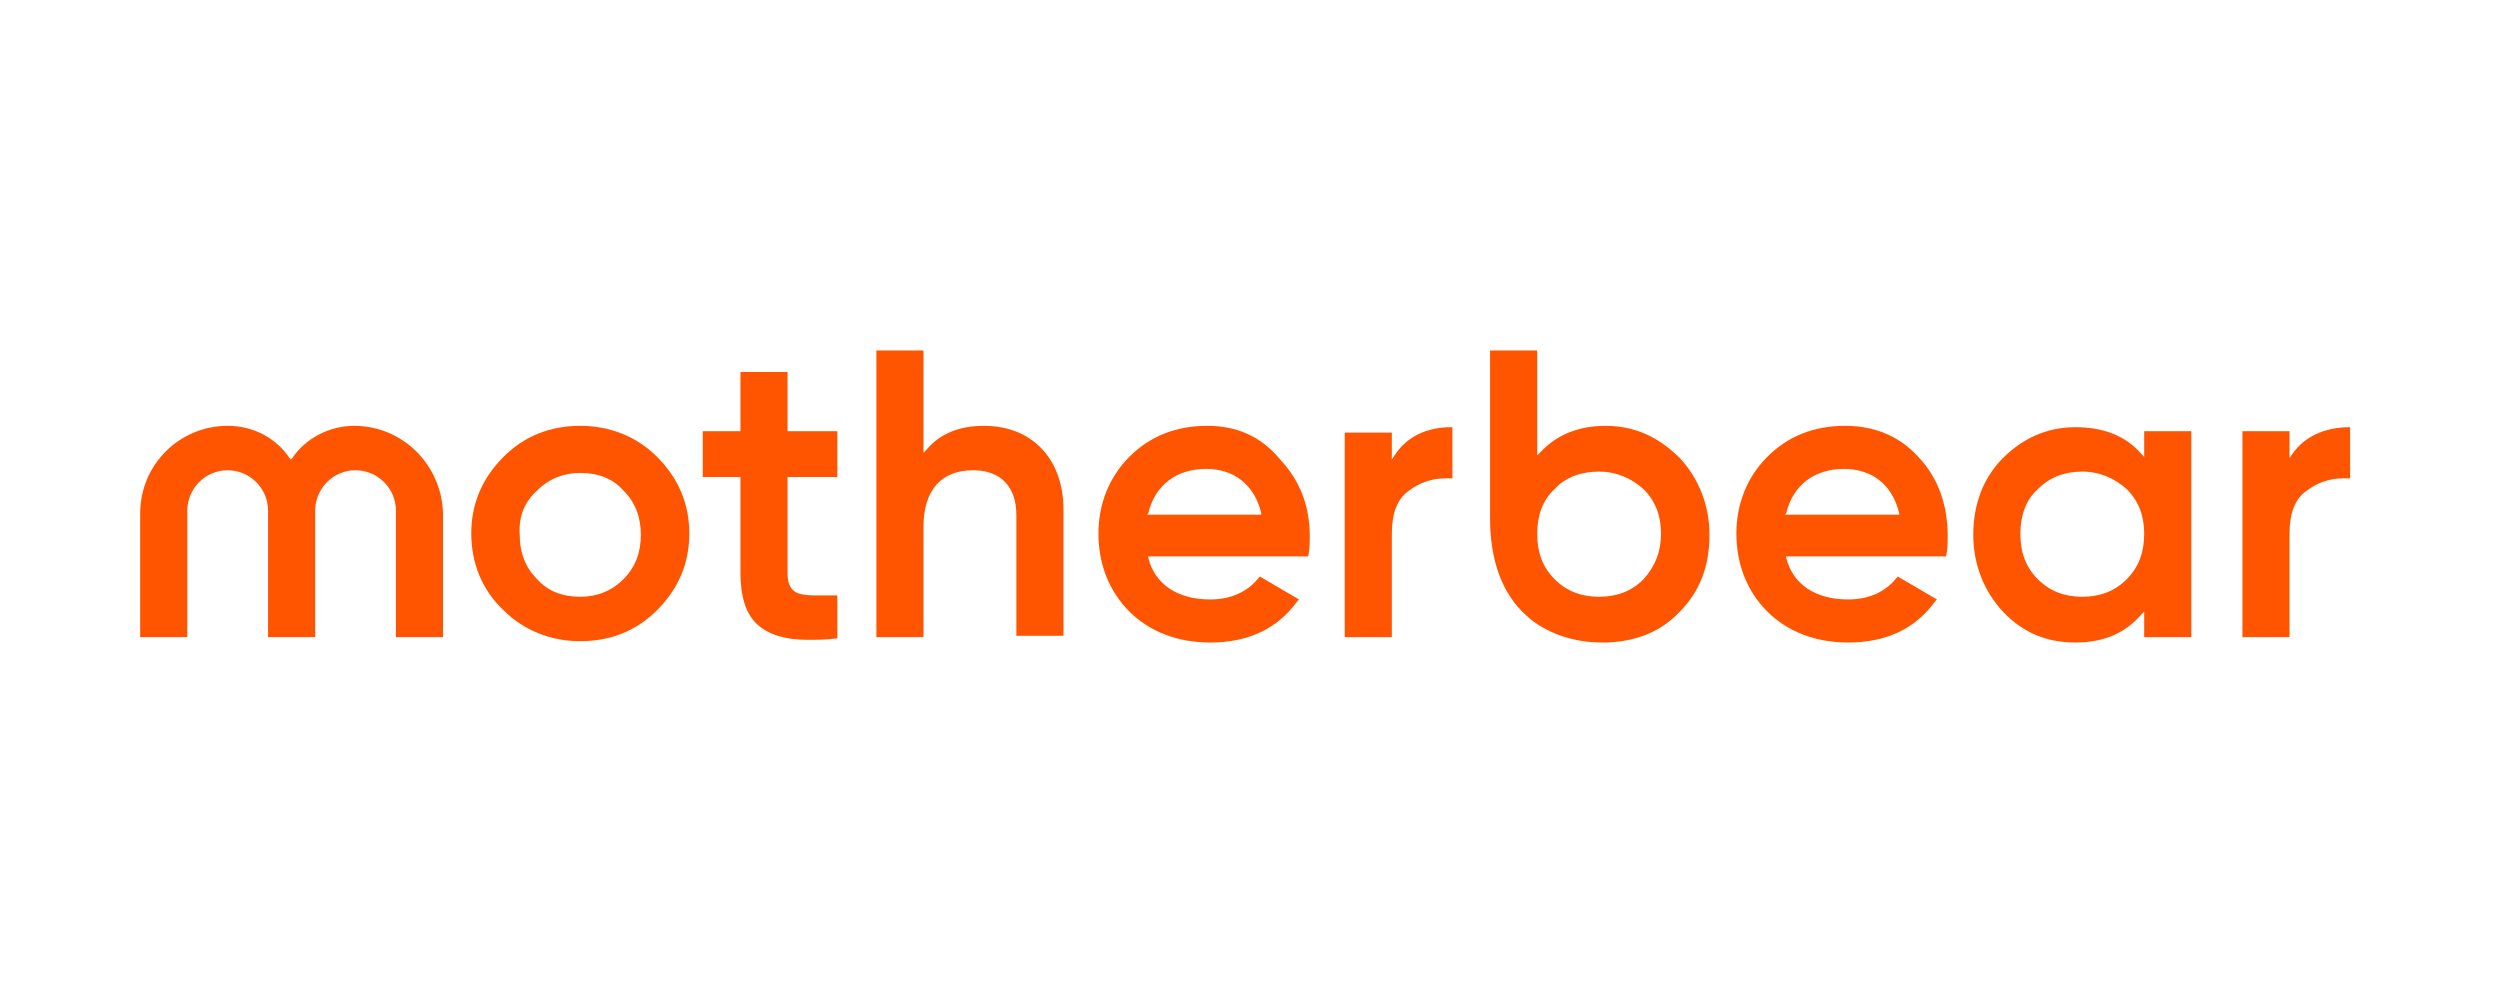
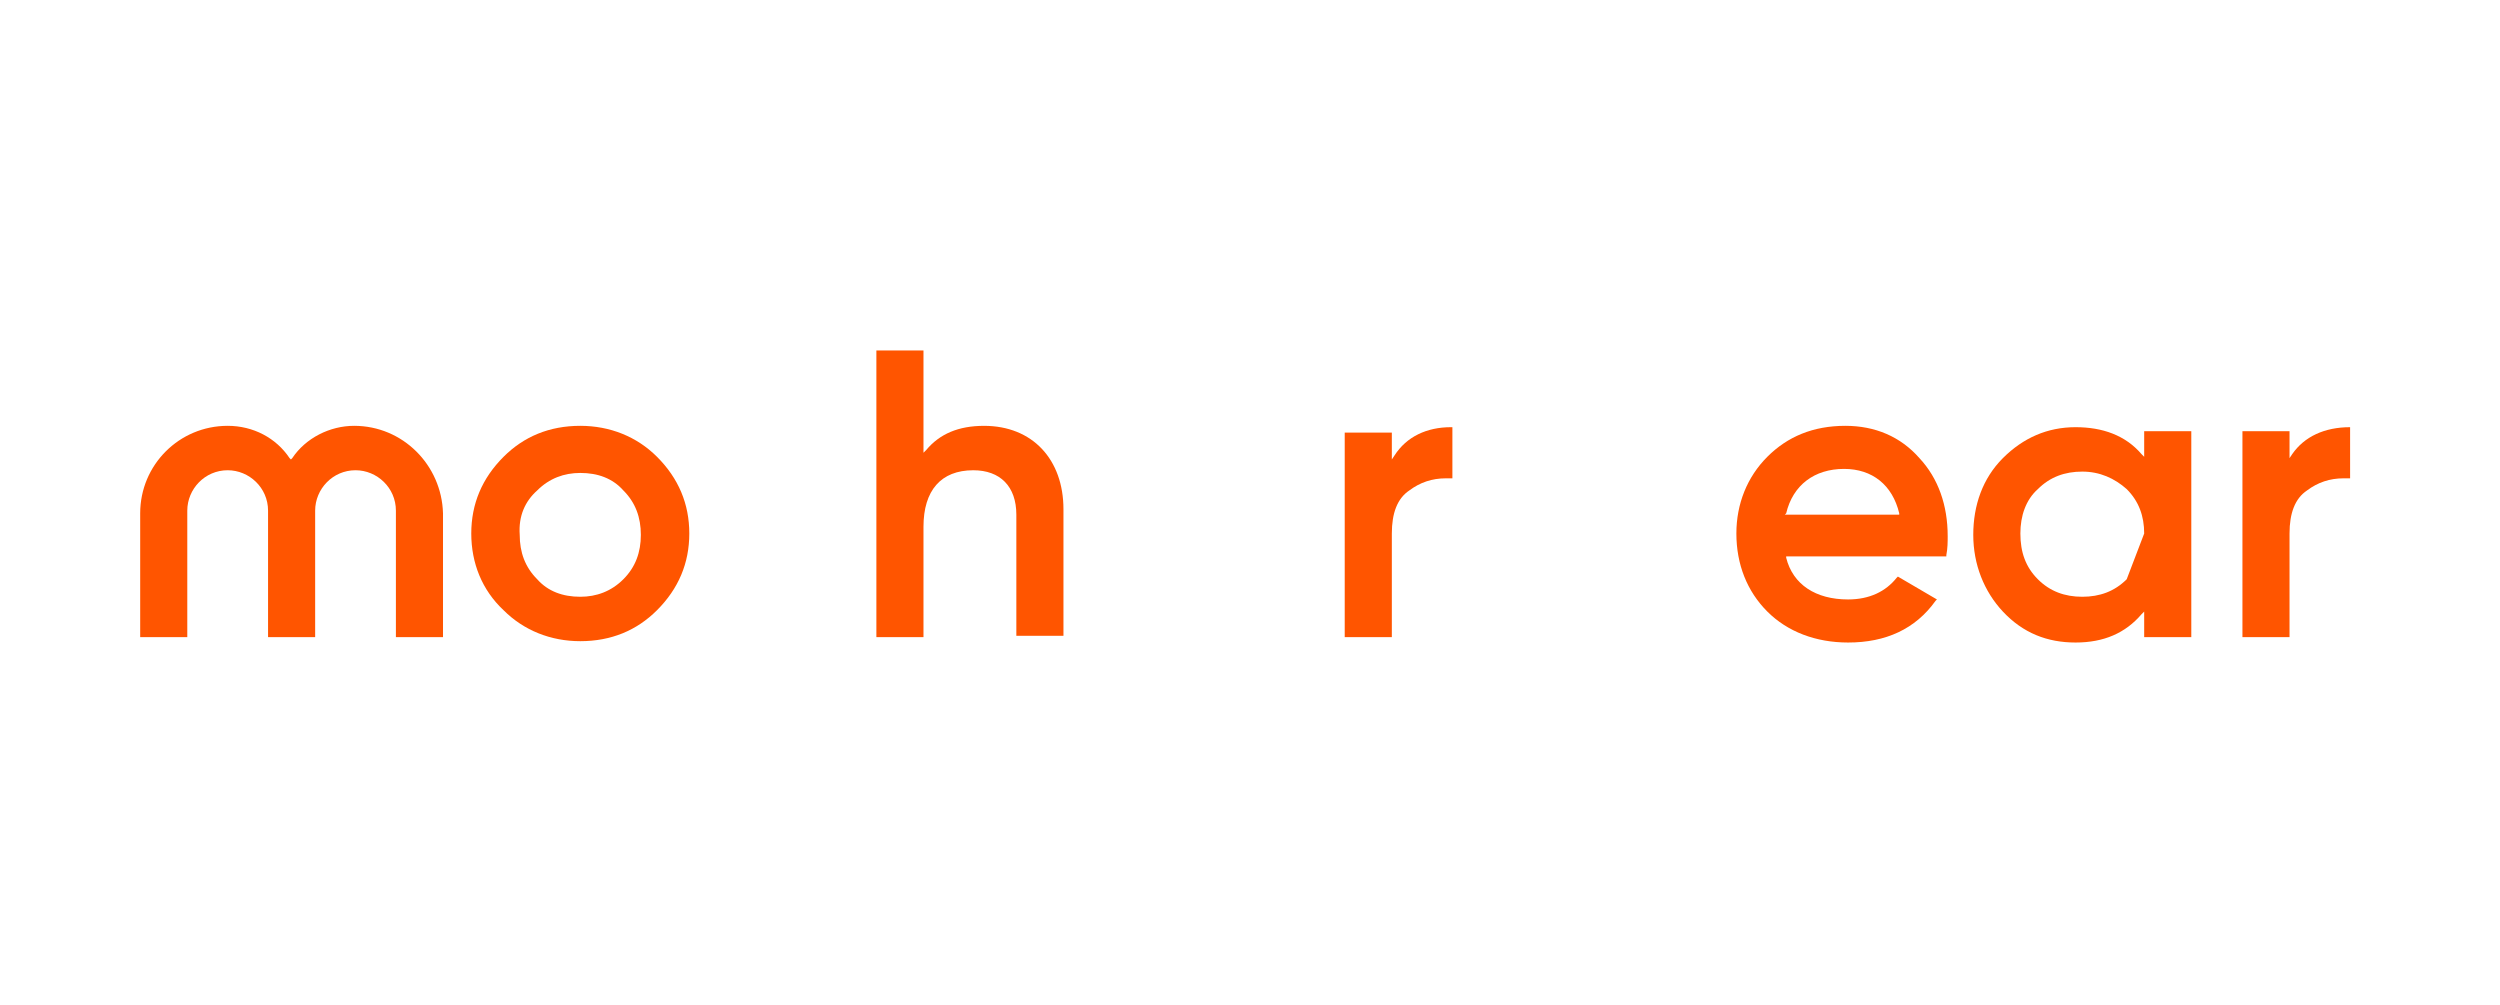
<svg xmlns="http://www.w3.org/2000/svg" width="214" height="86" viewBox="0 0 214 86" fill="none">
  <path d="M30.318 36.451C28.244 36.451 26.17 37.488 25.018 39.216L24.903 39.332L24.788 39.216C23.636 37.488 21.677 36.451 19.488 36.451C15.341 36.451 12 39.792 12 43.94V54.539H16.032V43.709C16.032 41.866 17.53 40.253 19.488 40.253C21.332 40.253 22.945 41.751 22.945 43.709V54.424V54.539H26.977V43.709C26.977 41.866 28.475 40.253 30.433 40.253C32.276 40.253 33.889 41.751 33.889 43.709V54.539H37.921V43.94C37.806 39.792 34.465 36.451 30.318 36.451Z" fill="#FF5500" />
  <path d="M45.986 41.981C47.023 40.944 48.29 40.484 49.672 40.484C51.17 40.484 52.438 40.944 53.359 41.981C54.396 43.018 54.857 44.285 54.857 45.783C54.857 47.281 54.396 48.548 53.359 49.585C52.322 50.622 51.055 51.083 49.672 51.083C48.175 51.083 46.907 50.622 45.986 49.585C44.949 48.548 44.488 47.281 44.488 45.783C44.373 44.17 44.949 42.903 45.986 41.981ZM56.239 39.101C54.511 37.373 52.207 36.451 49.672 36.451C47.023 36.451 44.834 37.373 43.106 39.101C41.262 40.944 40.341 43.133 40.341 45.668C40.341 48.203 41.262 50.507 43.106 52.235C44.834 53.963 47.138 54.885 49.672 54.885C52.322 54.885 54.511 53.963 56.239 52.235C58.083 50.392 59.004 48.203 59.004 45.668C59.004 43.133 58.083 40.944 56.239 39.101Z" fill="#FF5500" />
  <path d="M84.235 36.452C82.046 36.452 80.433 37.143 79.281 38.525L79.05 38.756V30H75.018V54.539H79.05V45.092C79.05 41.981 80.548 40.254 83.313 40.254C85.617 40.254 86.999 41.636 86.999 44.055V54.424H91.032V43.594C91.032 39.332 88.382 36.452 84.235 36.452Z" fill="#FF5500" />
  <path d="M119.371 38.986L119.141 39.332V37.028H115.108V54.539H119.141V45.668C119.141 43.94 119.601 42.673 120.638 41.982C121.56 41.29 122.597 40.945 123.749 40.945C123.865 40.945 124.095 40.945 124.21 40.945H124.325V36.567H124.21C122.136 36.567 120.408 37.373 119.371 38.986Z" fill="#FF5500" />
-   <path d="M136.882 40.369C138.38 40.369 139.648 40.945 140.685 41.866C141.722 42.903 142.182 44.17 142.182 45.668C142.182 47.166 141.722 48.433 140.685 49.585C139.648 50.622 138.38 51.083 136.882 51.083C135.386 51.083 134.118 50.622 133.081 49.585C132.044 48.548 131.584 47.281 131.584 45.668C131.584 44.17 132.044 42.788 133.081 41.866C134.003 40.83 135.386 40.369 136.882 40.369ZM137.459 36.452C135.04 36.452 133.197 37.258 131.814 38.756L131.584 38.986V30H127.551V44.401C127.551 47.972 128.588 50.852 130.662 52.696C132.275 54.194 134.694 55 137.113 55C137.228 55 137.459 55 137.574 55C140.109 54.885 142.182 54.078 143.795 52.35C145.524 50.622 146.33 48.433 146.33 45.783C146.33 43.249 145.409 40.945 143.795 39.217C141.952 37.373 139.878 36.452 137.459 36.452Z" fill="#FF5500" />
-   <path d="M182.045 49.585C181.009 50.622 179.741 51.083 178.243 51.083C176.746 51.083 175.478 50.622 174.441 49.585C173.404 48.548 172.944 47.281 172.944 45.668C172.944 44.171 173.404 42.788 174.441 41.867C175.478 40.83 176.746 40.369 178.243 40.369C179.741 40.369 181.009 40.945 182.045 41.867C183.082 42.903 183.542 44.171 183.542 45.668C183.542 47.281 183.082 48.548 182.045 49.585ZM183.542 39.102L183.312 38.871C181.929 37.258 179.972 36.567 177.667 36.567C175.248 36.567 173.174 37.489 171.446 39.217C169.718 40.945 168.912 43.249 168.912 45.783C168.912 48.318 169.834 50.622 171.446 52.35C173.174 54.194 175.248 55 177.667 55C180.087 55 181.929 54.194 183.312 52.581L183.542 52.35V54.539H187.575V36.913H183.542V39.102Z" fill="#FF5500" />
+   <path d="M182.045 49.585C181.009 50.622 179.741 51.083 178.243 51.083C176.746 51.083 175.478 50.622 174.441 49.585C173.404 48.548 172.944 47.281 172.944 45.668C172.944 44.171 173.404 42.788 174.441 41.867C175.478 40.83 176.746 40.369 178.243 40.369C179.741 40.369 181.009 40.945 182.045 41.867C183.082 42.903 183.542 44.171 183.542 45.668ZM183.542 39.102L183.312 38.871C181.929 37.258 179.972 36.567 177.667 36.567C175.248 36.567 173.174 37.489 171.446 39.217C169.718 40.945 168.912 43.249 168.912 45.783C168.912 48.318 169.834 50.622 171.446 52.35C173.174 54.194 175.248 55 177.667 55C180.087 55 181.929 54.194 183.312 52.581L183.542 52.35V54.539H187.575V36.913H183.542V39.102Z" fill="#FF5500" />
  <path d="M201.169 36.567C198.98 36.567 197.252 37.373 196.215 38.871L195.984 39.217V36.913H191.953V54.539H195.984V45.668C195.984 43.94 196.445 42.673 197.482 41.982C198.404 41.29 199.441 40.945 200.593 40.945C200.708 40.945 200.939 40.945 201.054 40.945H201.169V36.567Z" fill="#FF5500" />
-   <path d="M67.414 31.843H63.382V36.913H60.156V40.829H63.382V49.009C63.382 51.083 63.842 52.581 64.879 53.502C65.801 54.309 67.183 54.77 69.142 54.77C69.833 54.77 70.639 54.77 71.561 54.654H71.676V50.968H71.561C70.985 50.968 70.409 50.968 69.948 50.968C68.796 50.968 68.22 50.852 67.875 50.507C67.529 50.161 67.414 49.7 67.414 49.009V40.829H71.676V36.913H67.414V31.843Z" fill="#FF5500" />
-   <path d="M98.29 43.94C98.866 41.52 100.709 40.138 103.244 40.138C105.663 40.138 107.391 41.52 107.967 43.94V44.055H98.175L98.29 43.94ZM103.359 36.451C100.594 36.451 98.405 37.373 96.677 39.101C94.949 40.829 94.027 43.133 94.027 45.668C94.027 48.318 94.949 50.622 96.677 52.35C98.405 54.078 100.825 55 103.59 55C106.815 55 109.35 53.848 111.078 51.428L111.193 51.313L107.852 49.355L107.737 49.47C106.815 50.622 105.433 51.313 103.59 51.313C100.825 51.313 98.866 50.046 98.29 47.742V47.627H112V47.511C112.115 46.935 112.115 46.359 112.115 45.898C112.115 43.364 111.308 41.175 109.58 39.332C107.967 37.373 105.894 36.451 103.359 36.451Z" fill="#FF5500" />
  <path d="M152.897 43.94C153.473 41.52 155.317 40.138 157.852 40.138C160.27 40.138 161.998 41.52 162.574 43.94V44.055H152.782L152.897 43.94ZM164.303 39.216C162.69 37.373 160.501 36.451 157.966 36.451C155.202 36.451 153.012 37.373 151.284 39.101C149.556 40.829 148.634 43.133 148.634 45.668C148.634 48.318 149.556 50.622 151.284 52.35C153.012 54.078 155.432 55 158.196 55C161.422 55 163.957 53.848 165.685 51.428L165.801 51.313L162.459 49.355L162.344 49.47C161.422 50.622 160.04 51.313 158.196 51.313C155.432 51.313 153.473 50.046 152.897 47.742V47.627H166.607V47.511C166.722 46.935 166.722 46.359 166.722 45.898C166.722 43.249 165.916 40.944 164.303 39.216Z" fill="#FF5500" />
</svg>